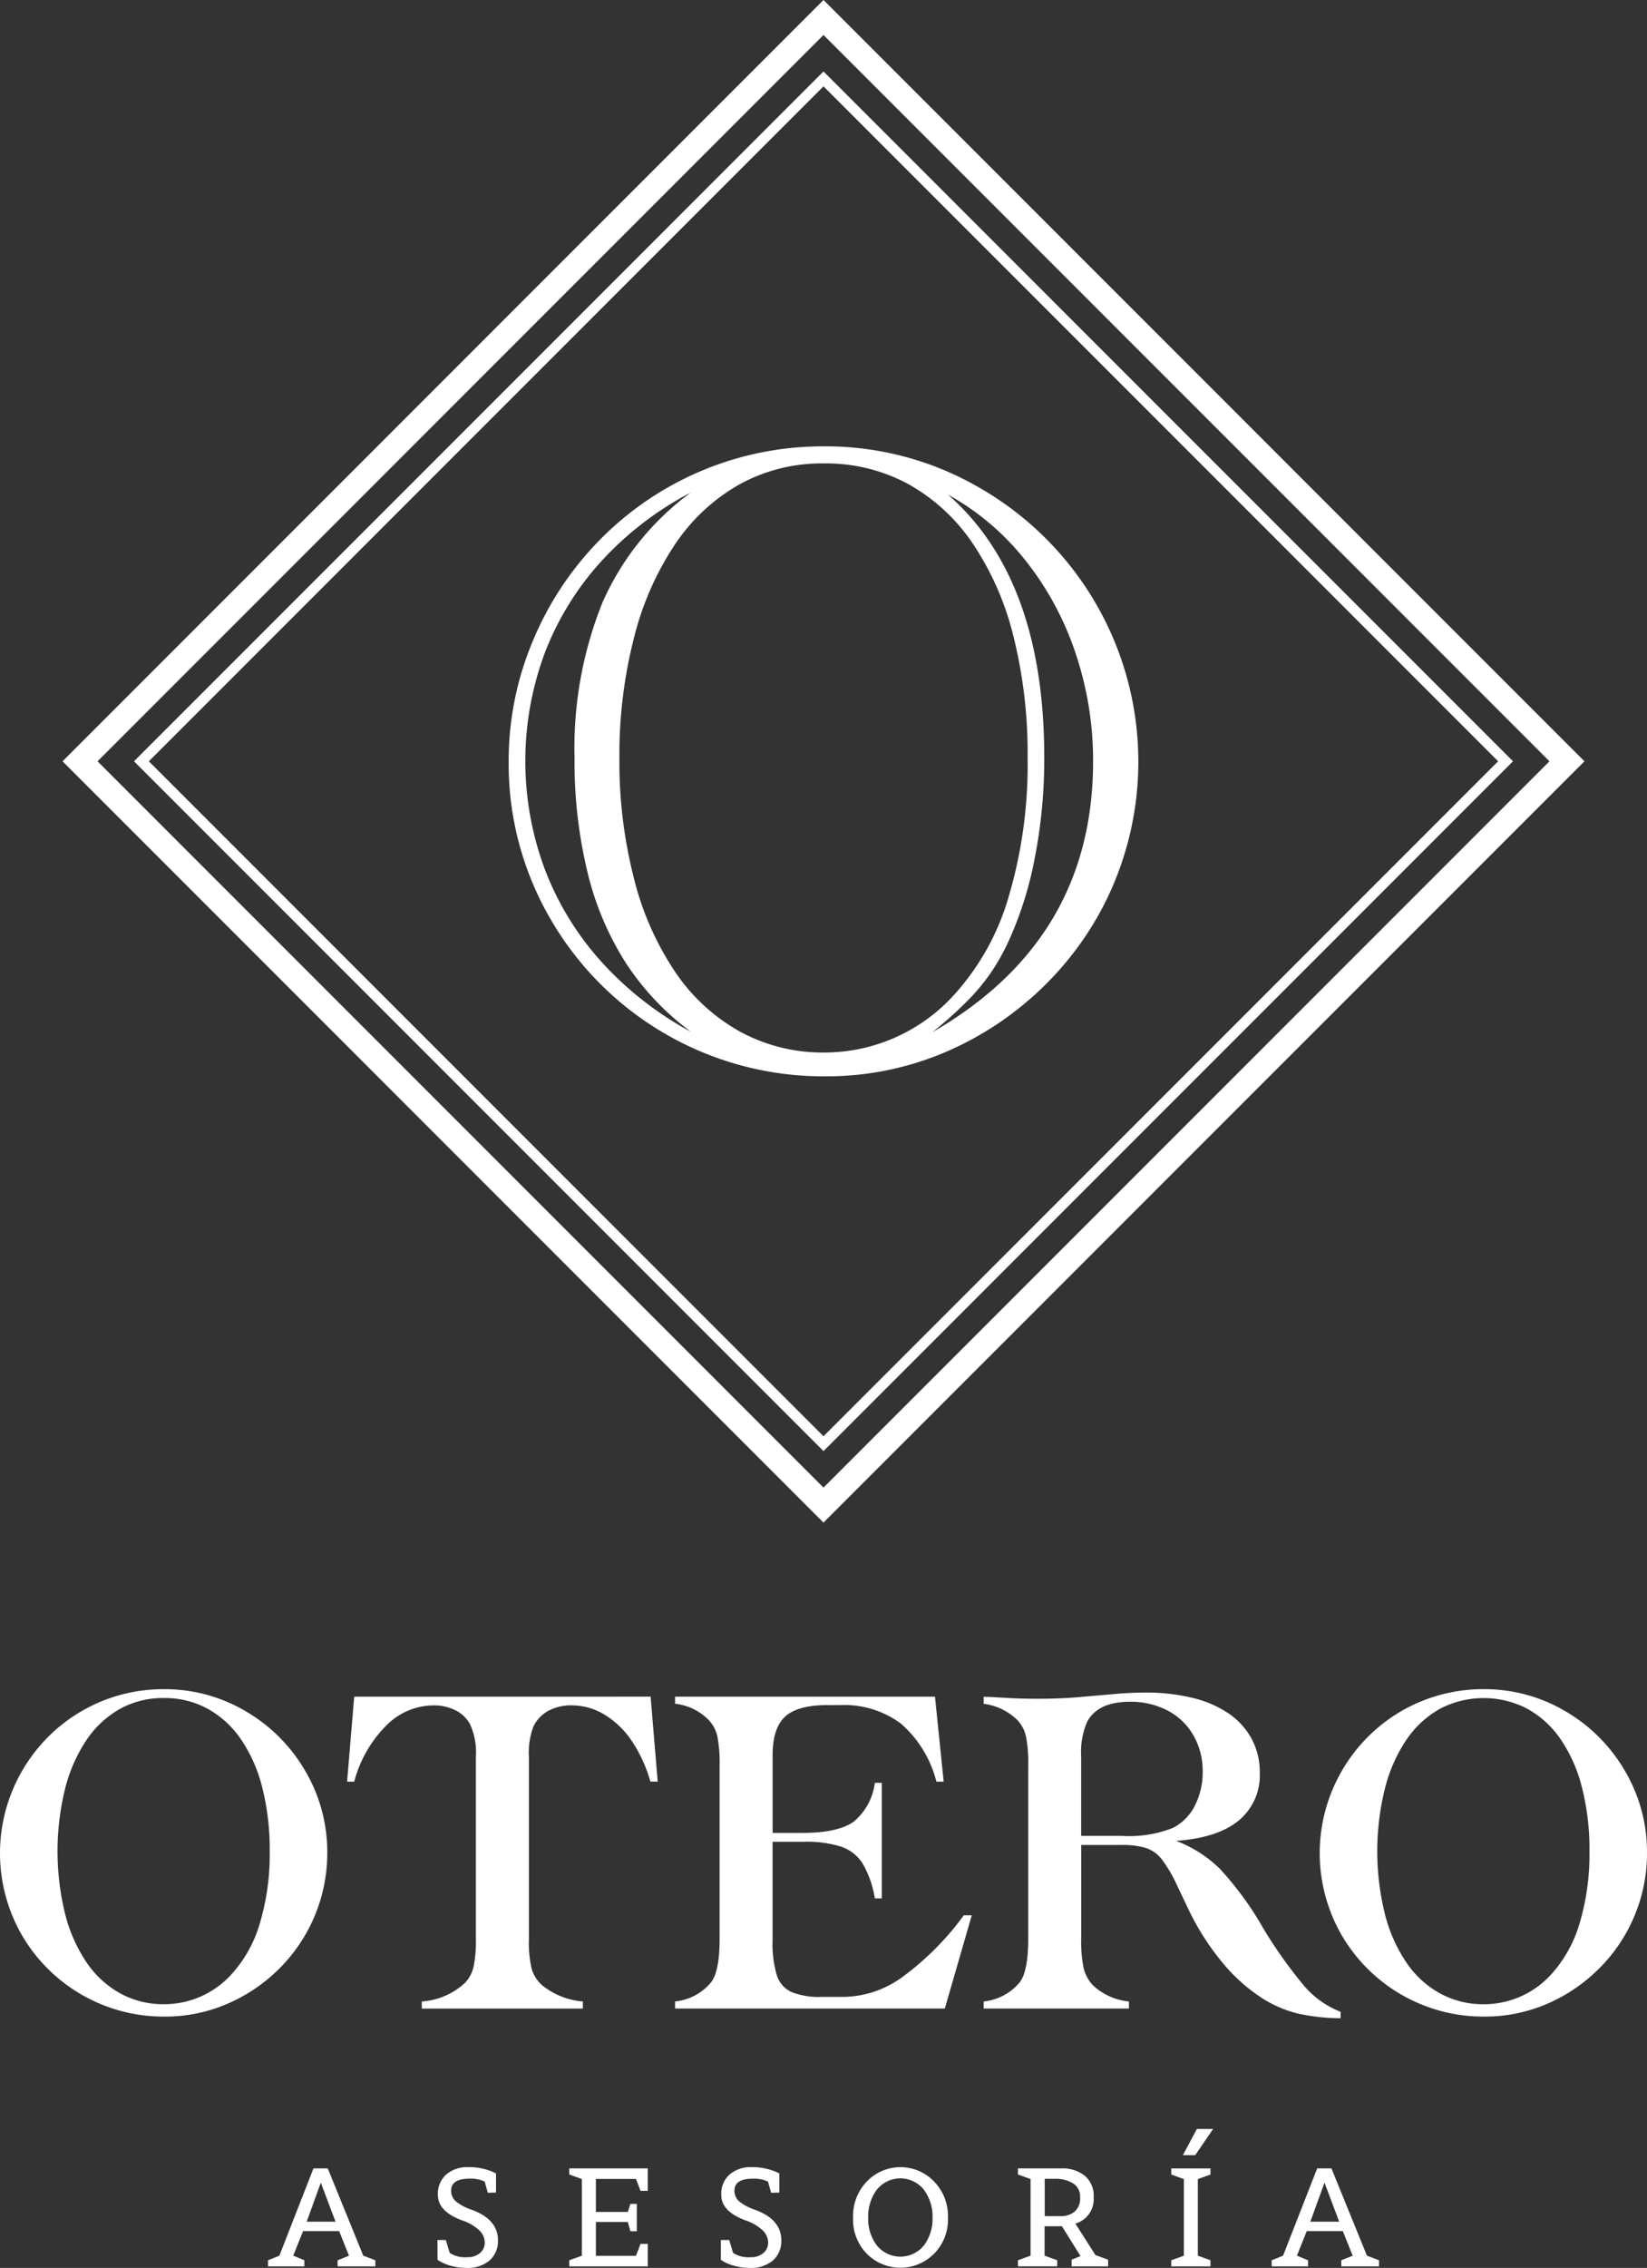
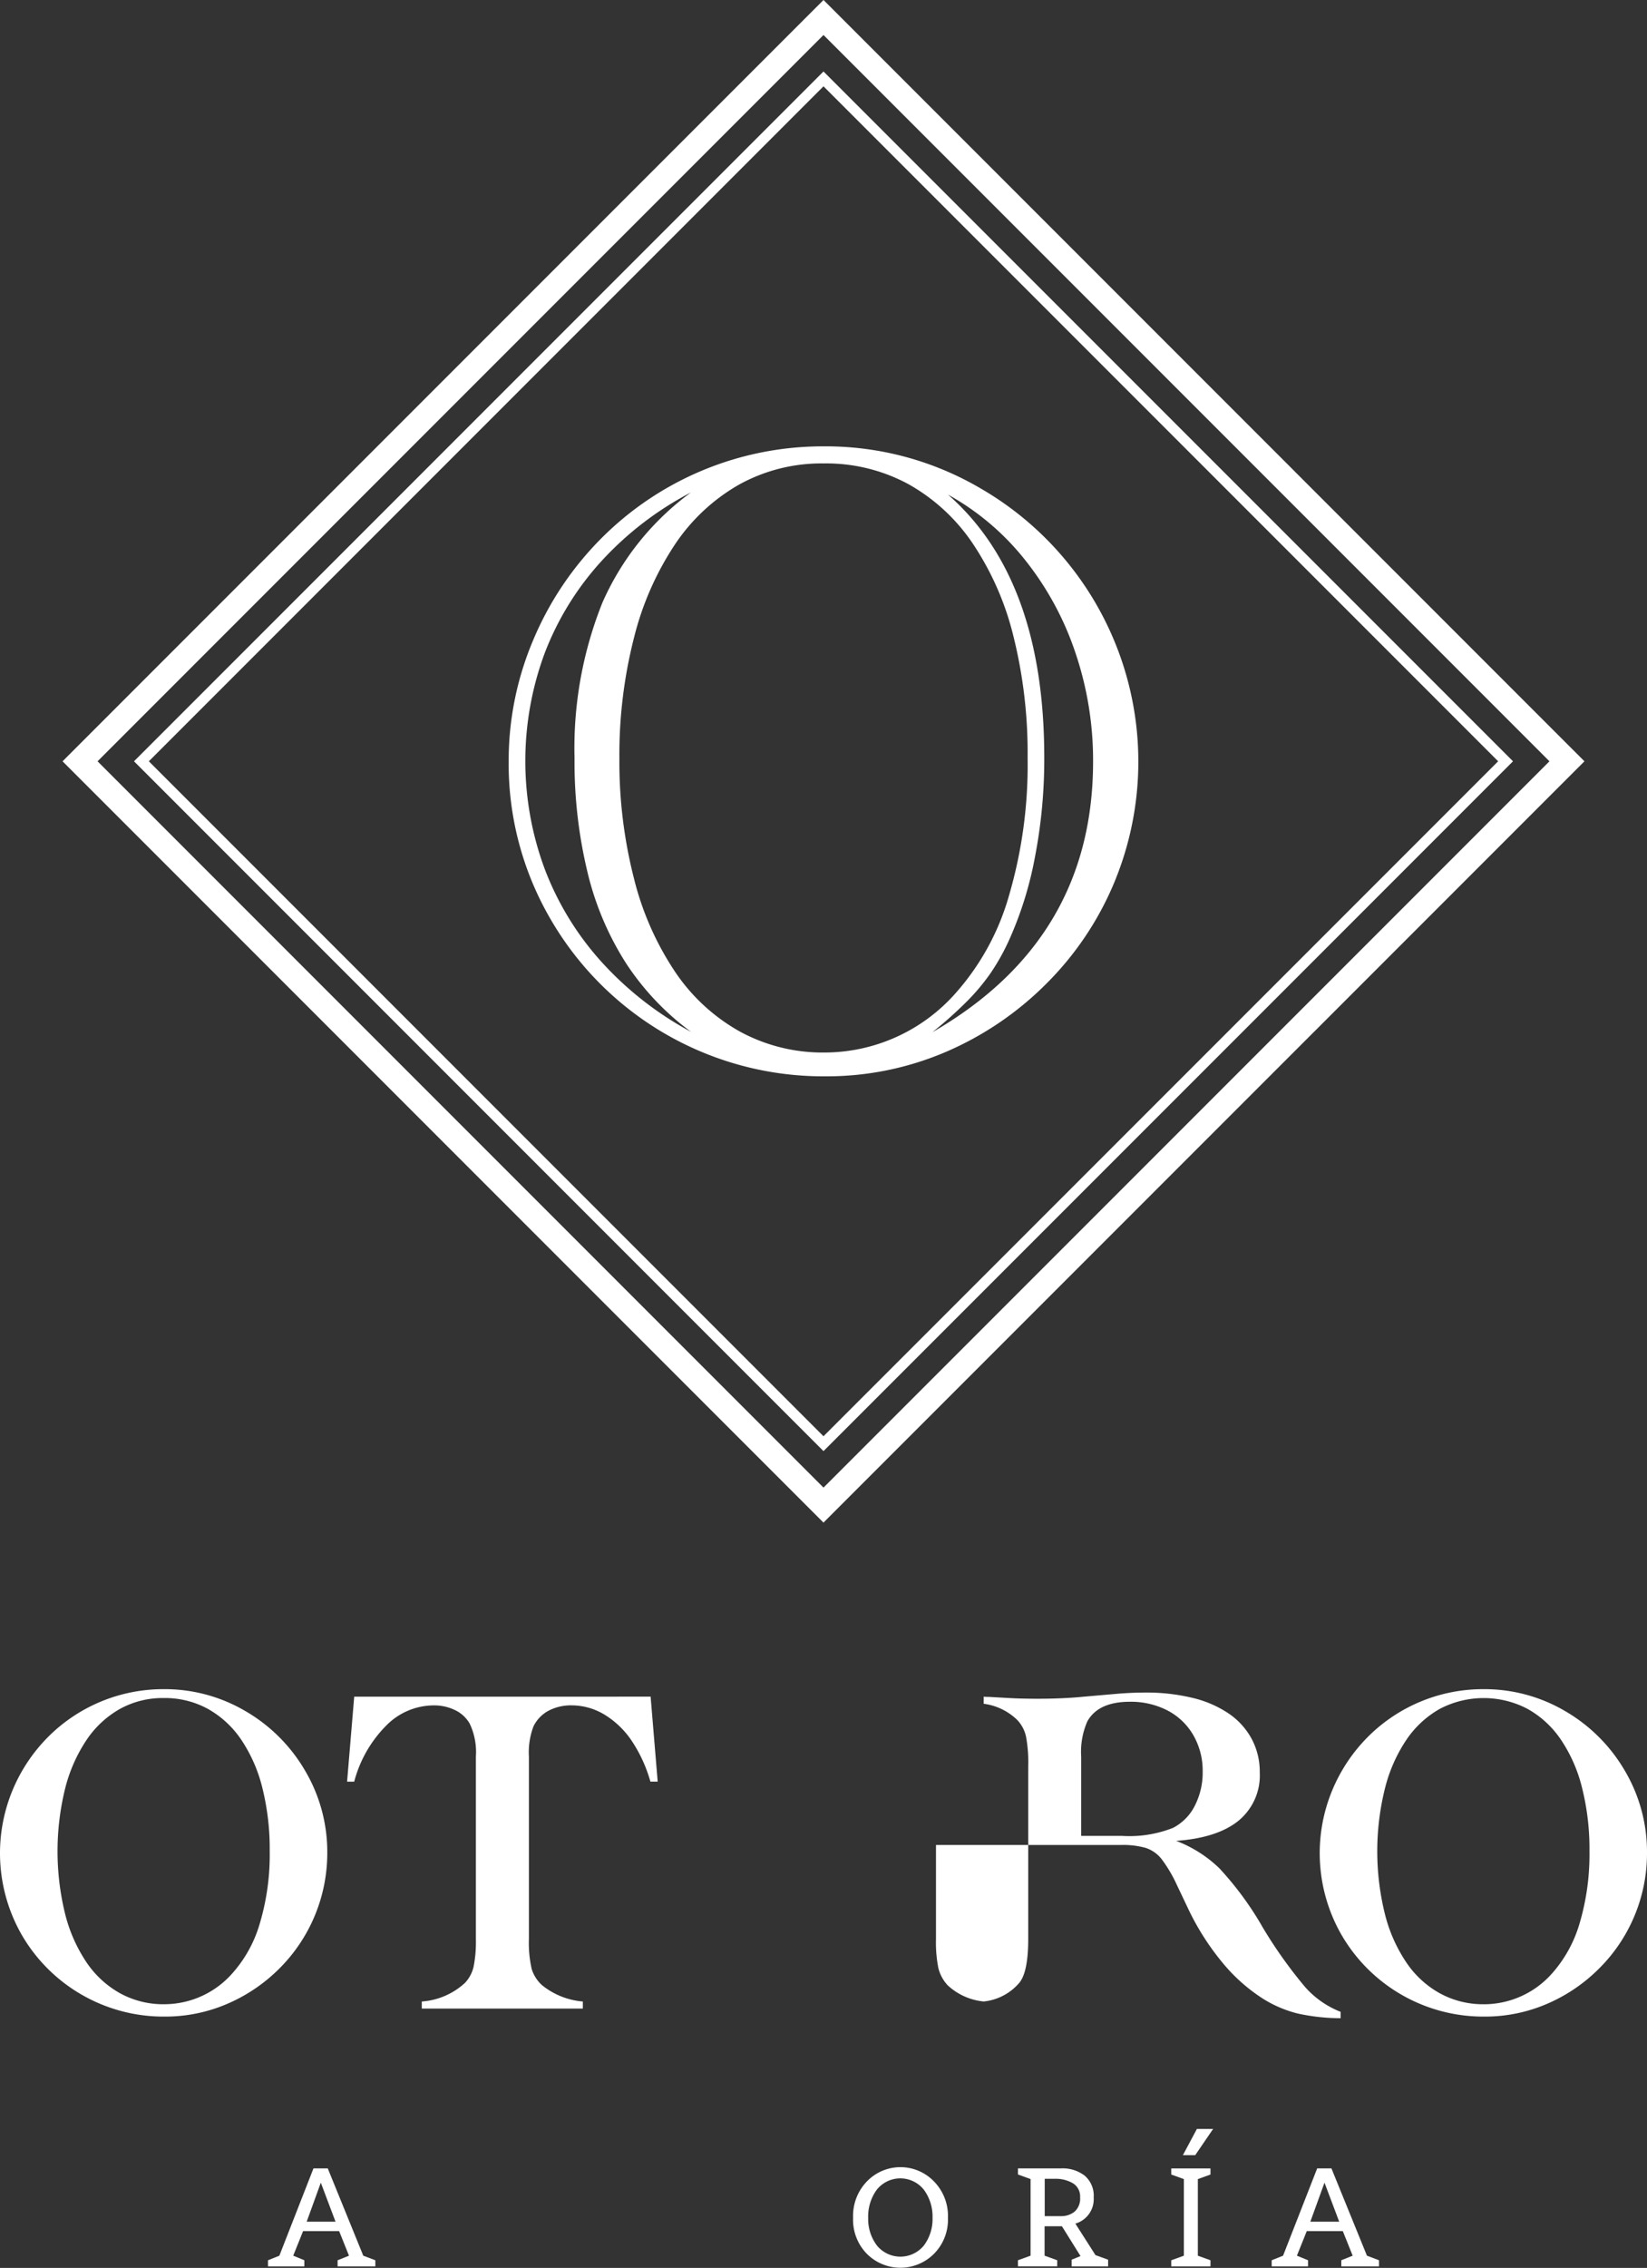
<svg xmlns="http://www.w3.org/2000/svg" id="LOGO" width="177.789" height="244.698" viewBox="0 0 177.789 244.698">
  <rect x="0" y="0" width="177.789" height="244.698" fill="#333333" stroke="none" />
  <defs>
    <clipPath id="clip-path">
      <rect id="Rectángulo_2" data-name="Rectángulo 2" width="177.789" height="244.698" fill="#fff" />
    </clipPath>
  </defs>
  <g id="Grupo_1" data-name="Grupo 1" clip-path="url(#clip-path)">
    <path id="Trazado_1" data-name="Trazado 1" d="M26.513,172.784a17.149,17.149,0,0,0-8.84-2.379A17.551,17.551,0,0,0,5.21,175.541a17.875,17.875,0,0,0-3.831,5.71,17.72,17.72,0,0,0,.983,15.691,17.689,17.689,0,0,0,15.385,8.791,16.919,16.919,0,0,0,6.778-1.372,17.962,17.962,0,0,0,5.649-3.831,17.587,17.587,0,0,0,5.155-12.452,17.228,17.228,0,0,0-2.38-8.852,17.754,17.754,0,0,0-6.436-6.443M17.722,204.4A9.7,9.7,0,0,1,13,203.238,10.575,10.575,0,0,1,9.352,199.9a16.558,16.558,0,0,1-2.331-5.277,28.331,28.331,0,0,1,0-13.458,16.756,16.756,0,0,1,2.319-5.277,10.652,10.652,0,0,1,3.612-3.355,9.557,9.557,0,0,1,4.721-1.171,9.668,9.668,0,0,1,4.747,1.159,10.58,10.58,0,0,1,3.6,3.306,16.269,16.269,0,0,1,2.294,5.2,27.246,27.246,0,0,1,.8,6.857,25.918,25.918,0,0,1-1.049,7.73,13.892,13.892,0,0,1-2.971,5.436,9.813,9.813,0,0,1-7.369,3.349" transform="translate(0 11.85)" fill="#fff" />
    <path id="Trazado_2" data-name="Trazado 2" d="M35.8,171.163l-.769,9.169H35.8a13.384,13.384,0,0,1,3.435-6.028,7.216,7.216,0,0,1,5.093-2.2,5.165,5.165,0,0,1,2.391.525,3.6,3.6,0,0,1,1.55,1.446,7.152,7.152,0,0,1,.665,3.55V197.3a13.769,13.769,0,0,1-.244,2.983,3.791,3.791,0,0,1-.916,1.744,7.648,7.648,0,0,1-4.679,2.026v.763H60.479v-.763a8.061,8.061,0,0,1-4.393-1.751,3.9,3.9,0,0,1-1.135-1.787,12.75,12.75,0,0,1-.293-3.215V177.623a7.917,7.917,0,0,1,.494-3.257,3.8,3.8,0,0,1,1.586-1.666,5.168,5.168,0,0,1,2.532-.6,6.865,6.865,0,0,1,3.539.995,9.5,9.5,0,0,1,2.958,2.849,15.378,15.378,0,0,1,2.006,4.386h.787l-.763-9.169Z" transform="translate(2.436 11.902)" fill="#fff" />
-     <path id="Trazado_3" data-name="Trazado 3" d="M99.1,195.029a30.649,30.649,0,0,1-6.534,6.46,11.019,11.019,0,0,1-6.356,2.068h-2.27a8,8,0,0,1-3.221-.519,2.944,2.944,0,0,1-1.6-1.812,11.7,11.7,0,0,1-.458-3.734V186.817h3.355a12.434,12.434,0,0,1,4.05.532,4.434,4.434,0,0,1,2.319,1.824,11.04,11.04,0,0,1,1.318,3.758h.744V180.454h-.744a6.508,6.508,0,0,1-2.337,4.234c-1.135.774-2.947,1.171-5.429,1.171H78.664v-8.388q0-2.9,1.342-4.154c.9-.824,2.421-1.245,4.575-1.245H85.96a10.222,10.222,0,0,1,6.57,2.013,12.279,12.279,0,0,1,3.813,6.247h.787l-.94-9.169H68.134v.763a5.984,5.984,0,0,1,3.648,1.775,3.818,3.818,0,0,1,.914,1.726,15.184,15.184,0,0,1,.245,3.251V197.3q0,3.523-.934,4.7a5.8,5.8,0,0,1-3.874,2.049v.763H97.252l2.91-10.06H99.3Z" transform="translate(4.738 11.902)" fill="#fff" />
-     <path id="Trazado_4" data-name="Trazado 4" d="M129.28,195.869a34.68,34.68,0,0,0-4.546-6.15,13.7,13.7,0,0,0-4.673-2.97q4.457-.321,6.741-2.184a6.325,6.325,0,0,0,2.282-5.186,7.536,7.536,0,0,0-.861-3.611,7.784,7.784,0,0,0-2.446-2.727,11.847,11.847,0,0,0-3.867-1.7,21.042,21.042,0,0,0-5.2-.593q-1.574,0-3.2.147l-3.454.3q-2.214.22-4.954.219c-1.152,0-2.165-.025-3.031-.073l-2.172-.123c-.183,0-.384-.005-.616-.024v.763a6.359,6.359,0,0,1,3.648,1.774,3.816,3.816,0,0,1,.914,1.727,15.17,15.17,0,0,1,.245,3.251v18.619q0,3.523-.934,4.7a5.8,5.8,0,0,1-3.874,2.05v.763h15.678v-.763a6.629,6.629,0,0,1-3.892-1.751,4.219,4.219,0,0,1-1-1.849,14.213,14.213,0,0,1-.257-3.154V187.194H114.1a8.965,8.965,0,0,1,2.685.318,3.632,3.632,0,0,1,1.7,1.2,15.14,15.14,0,0,1,1.654,2.8l1.3,2.733a27.724,27.724,0,0,0,3.624,5.649,18.714,18.714,0,0,0,4.417,3.917,12.909,12.909,0,0,0,3.758,1.58,22.026,22.026,0,0,0,4.576.494v-.689a9.978,9.978,0,0,1-3.825-2.666,48.977,48.977,0,0,1-4.71-6.656m-15.062-9.663h-4.411v-8.553a8.193,8.193,0,0,1,.665-3.8q1.181-2.115,4.581-2.118a8.612,8.612,0,0,1,4.081.945,6.864,6.864,0,0,1,2.788,2.678,7.639,7.639,0,0,1,1,3.892,7.874,7.874,0,0,1-.855,3.716,5.418,5.418,0,0,1-2.355,2.38,12.832,12.832,0,0,1-5.5.86" transform="translate(6.904 11.874)" fill="#fff" />
+     <path id="Trazado_4" data-name="Trazado 4" d="M129.28,195.869a34.68,34.68,0,0,0-4.546-6.15,13.7,13.7,0,0,0-4.673-2.97q4.457-.321,6.741-2.184a6.325,6.325,0,0,0,2.282-5.186,7.536,7.536,0,0,0-.861-3.611,7.784,7.784,0,0,0-2.446-2.727,11.847,11.847,0,0,0-3.867-1.7,21.042,21.042,0,0,0-5.2-.593q-1.574,0-3.2.147l-3.454.3q-2.214.22-4.954.219c-1.152,0-2.165-.025-3.031-.073l-2.172-.123c-.183,0-.384-.005-.616-.024v.763a6.359,6.359,0,0,1,3.648,1.774,3.816,3.816,0,0,1,.914,1.727,15.17,15.17,0,0,1,.245,3.251v18.619q0,3.523-.934,4.7a5.8,5.8,0,0,1-3.874,2.05v.763v-.763a6.629,6.629,0,0,1-3.892-1.751,4.219,4.219,0,0,1-1-1.849,14.213,14.213,0,0,1-.257-3.154V187.194H114.1a8.965,8.965,0,0,1,2.685.318,3.632,3.632,0,0,1,1.7,1.2,15.14,15.14,0,0,1,1.654,2.8l1.3,2.733a27.724,27.724,0,0,0,3.624,5.649,18.714,18.714,0,0,0,4.417,3.917,12.909,12.909,0,0,0,3.758,1.58,22.026,22.026,0,0,0,4.576.494v-.689a9.978,9.978,0,0,1-3.825-2.666,48.977,48.977,0,0,1-4.71-6.656m-15.062-9.663h-4.411v-8.553a8.193,8.193,0,0,1,.665-3.8q1.181-2.115,4.581-2.118a8.612,8.612,0,0,1,4.081.945,6.864,6.864,0,0,1,2.788,2.678,7.639,7.639,0,0,1,1,3.892,7.874,7.874,0,0,1-.855,3.716,5.418,5.418,0,0,1-2.355,2.38,12.832,12.832,0,0,1-5.5.86" transform="translate(6.904 11.874)" fill="#fff" />
    <path id="Trazado_5" data-name="Trazado 5" d="M166.147,179.227a17.752,17.752,0,0,0-6.435-6.443,17.154,17.154,0,0,0-8.84-2.379,17.546,17.546,0,0,0-12.463,5.136,17.861,17.861,0,0,0-3.832,5.71,17.7,17.7,0,0,0,.988,15.691,17.689,17.689,0,0,0,15.386,8.791,16.945,16.945,0,0,0,6.778-1.372,17.934,17.934,0,0,0,5.643-3.831,17.515,17.515,0,0,0,5.155-12.452,17.228,17.228,0,0,0-2.38-8.852M150.927,204.4a9.7,9.7,0,0,1-4.722-1.159,10.463,10.463,0,0,1-3.648-3.337,16.418,16.418,0,0,1-2.331-5.277,28.115,28.115,0,0,1,0-13.458,16.63,16.63,0,0,1,2.312-5.277,10.711,10.711,0,0,1,3.612-3.355,10.2,10.2,0,0,1,9.468-.012,10.535,10.535,0,0,1,3.6,3.306,16.151,16.151,0,0,1,2.293,5.2,26.943,26.943,0,0,1,.805,6.857,26.127,26.127,0,0,1-1.049,7.73,14.057,14.057,0,0,1-2.971,5.436,9.833,9.833,0,0,1-7.369,3.349" transform="translate(9.262 11.85)" fill="#fff" />
    <path id="Trazado_6" data-name="Trazado 6" d="M13.524,81.639l74.43,74.43,74.43-74.43L87.954,7.21Zm74.43,72.826L15.128,81.639,87.954,8.814,160.78,81.639Z" transform="translate(0.94 0.501)" fill="#fff" />
    <path id="Trazado_7" data-name="Trazado 7" d="M168.708,80.253,90.344,1.888,88.456,0,86.567,1.888,8.2,80.253,6.314,82.142,8.2,84.03l78.364,78.364,1.889,1.889,1.889-1.889L168.708,84.03l1.889-1.889ZM88.456,160.506,10.092,82.142,88.456,3.777,166.82,82.142Z" transform="translate(0.439)" fill="#fff" />
    <path id="Trazado_8" data-name="Trazado 8" d="M51.34,79.034A33.289,33.289,0,0,1,54,65.9a34.315,34.315,0,0,1,7.376-10.981,33.734,33.734,0,0,1,23.977-9.89,33.013,33.013,0,0,1,17,4.578,34.116,34.116,0,0,1,12.379,12.4,34.01,34.01,0,0,1,1.993,30.048,33.668,33.668,0,0,1-7.328,10.934,34.533,34.533,0,0,1-10.861,7.376A32.653,32.653,0,0,1,85.49,113a34.026,34.026,0,0,1-29.6-16.909A33.231,33.231,0,0,1,51.34,79.034M71.024,108.2a28.64,28.64,0,0,1-7-7.376,32.031,32.031,0,0,1-4.174-9.842,50.634,50.634,0,0,1-1.4-12.286,42.167,42.167,0,0,1,3.012-16.814,29.432,29.432,0,0,1,9.557-11.882,35.065,35.065,0,0,0-9.653,7.4,31.341,31.341,0,0,0-6.119,9.89,33.444,33.444,0,0,0,0,23.383,31.741,31.741,0,0,0,6.119,9.984,36.1,36.1,0,0,0,9.653,7.542M63.292,78.7a50.685,50.685,0,0,0,1.566,12.925,31.83,31.83,0,0,0,4.481,10.151,20.4,20.4,0,0,0,7.02,6.427,18.707,18.707,0,0,0,9.084,2.229,18.9,18.9,0,0,0,14.182-6.45,26.856,26.856,0,0,0,5.716-10.459,50.07,50.07,0,0,0,2.016-14.87,52.091,52.091,0,0,0-1.542-13.185A31.29,31.29,0,0,0,101.4,55.46,20.359,20.359,0,0,0,94.479,49.1a18.645,18.645,0,0,0-9.131-2.229,18.383,18.383,0,0,0-9.083,2.254,20.536,20.536,0,0,0-6.95,6.45,32.16,32.16,0,0,0-4.458,10.15A50.9,50.9,0,0,0,63.292,78.7m33.772,29.55q17.36-10.006,17.361-29.218A36.183,36.183,0,0,0,112.5,67.247a32.635,32.635,0,0,0-5.455-10.008,27.759,27.759,0,0,0-8.277-7q10.389,9.108,10.387,28.365A55.475,55.475,0,0,1,108.139,89.4a39.092,39.092,0,0,1-2.821,8.988,23.735,23.735,0,0,1-1.945,3.462,22.775,22.775,0,0,1-2.562,3.06,44.975,44.975,0,0,1-3.747,3.343" transform="translate(3.57 3.131)" fill="#fff" />
    <path id="Trazado_9" data-name="Trazado 9" d="M38.637,229.32H34.563v-.659l1.228-.493-1.063-2.651H30.835l-1.063,2.651,1.2.493v.659H27.047v-.659l1.228-.493,3.682-9.418H33.5l3.833,9.418,1.3.493Zm-4.3-4.821-1.587-4.208L31.225,224.5Z" transform="translate(1.881 15.212)" fill="#fff" />
-     <path id="Trazado_10" data-name="Trazado 10" d="M44.154,226.485h.9l.419,1.391a3.069,3.069,0,0,0,1.9.464,2.019,2.019,0,0,0,1.37-.448,1.439,1.439,0,0,0,.516-1.132,1.875,1.875,0,0,0-.56-1.288,5.071,5.071,0,0,0-1.924-1.116q-2.575-.972-2.575-2.724a2.743,2.743,0,0,1,.928-2.239,3.448,3.448,0,0,1,2.276-.771,6.531,6.531,0,0,1,2.815.554,1.986,1.986,0,0,1,.255.135v2.051l-.883.03-.344-1.213a3.52,3.52,0,0,0-1.6-.314q-2.021,0-2.021,1.288a1.5,1.5,0,0,0,.547,1.19,5.534,5.534,0,0,0,1.7.891q2.816,1.033,2.815,3.294a2.8,2.8,0,0,1-.883,2.141,3.625,3.625,0,0,1-2.56.824,6,6,0,0,1-1.512-.195,4.622,4.622,0,0,1-1.572-.675Z" transform="translate(3.07 15.203)" fill="#fff" />
-     <path id="Trazado_11" data-name="Trazado 11" d="M65.929,229.321H57.454v-.659l1.363-.494V219.9l-1.363-.493v-.659h8.475v2.425h-.779l-.494-1.288H60.329v3.564h3.444l.285-.868h.688v2.95h-.688l-.285-1H60.329v3.652h4.327l.494-1.288h.779Z" transform="translate(3.995 15.212)" fill="#fff" />
-     <path id="Trazado_12" data-name="Trazado 12" d="M72.755,226.485h.9l.419,1.391a3.069,3.069,0,0,0,1.9.464,2.019,2.019,0,0,0,1.37-.448,1.439,1.439,0,0,0,.516-1.132,1.875,1.875,0,0,0-.56-1.288,5.071,5.071,0,0,0-1.924-1.116q-2.575-.972-2.575-2.724a2.743,2.743,0,0,1,.928-2.239A3.448,3.448,0,0,1,76,218.624a6.531,6.531,0,0,1,2.815.554,1.986,1.986,0,0,1,.255.135v2.051l-.883.03-.344-1.213a3.52,3.52,0,0,0-1.6-.314q-2.021,0-2.021,1.288a1.5,1.5,0,0,0,.547,1.19,5.534,5.534,0,0,0,1.7.891q2.816,1.033,2.815,3.294a2.8,2.8,0,0,1-.883,2.141,3.625,3.625,0,0,1-2.56.824,6,6,0,0,1-1.512-.195,4.623,4.623,0,0,1-1.572-.675Z" transform="translate(5.059 15.203)" fill="#fff" />
    <path id="Trazado_13" data-name="Trazado 13" d="M94.818,227.989a5.115,5.115,0,0,1-7.217,0,5.253,5.253,0,0,1-1.5-3.907,5.341,5.341,0,0,1,1.512-3.938,5.026,5.026,0,0,1,7.2,0,5.314,5.314,0,0,1,1.527,3.938,5.226,5.226,0,0,1-1.52,3.907m-7.09-3.907a4.739,4.739,0,0,0,.936,2.987,3.272,3.272,0,0,0,5.084,0,4.774,4.774,0,0,0,.928-2.987,4.874,4.874,0,0,0-.928-3.011,3.25,3.25,0,0,0-5.1,0,4.9,4.9,0,0,0-.921,3.011" transform="translate(5.987 15.203)" fill="#fff" />
    <path id="Trazado_14" data-name="Trazado 14" d="M112.474,229.32h-3.939V228.6l.959-.39-2.006-3.218h-1.872v3.174l1.363.494v.658h-4.238v-.658l1.363-.494V219.9l-1.363-.494v-.659h4.672a3.927,3.927,0,0,1,2.522.779,2.837,2.837,0,0,1,.981,2.365,2.742,2.742,0,0,1-1.977,2.816l2.171,3.4,1.364.494Zm-6.843-5.419h1.736a2.268,2.268,0,0,0,1.49-.487,1.874,1.874,0,0,0,.593-1.535,1.66,1.66,0,0,0-.779-1.527,3.685,3.685,0,0,0-1.963-.479h-1.077Z" transform="translate(7.144 15.212)" fill="#fff" />
    <path id="Trazado_15" data-name="Trazado 15" d="M122.448,229.6h-4.236v-.659l1.362-.494v-8.265l-1.362-.494v-.659h4.236v.659l-1.363.494v8.265l1.363.494ZM120.8,217.6H119.47l1.511-2.83h1.752Z" transform="translate(8.22 14.935)" fill="#fff" />
    <path id="Trazado_16" data-name="Trazado 16" d="M139.937,229.32h-4.074v-.659l1.228-.493-1.063-2.651h-3.892l-1.063,2.651,1.2.493v.659h-3.923v-.659l1.228-.493,3.682-9.418H134.8l3.833,9.418,1.3.493Zm-4.3-4.821-1.587-4.208-1.527,4.208Z" transform="translate(8.925 15.212)" fill="#fff" />
  </g>
</svg>